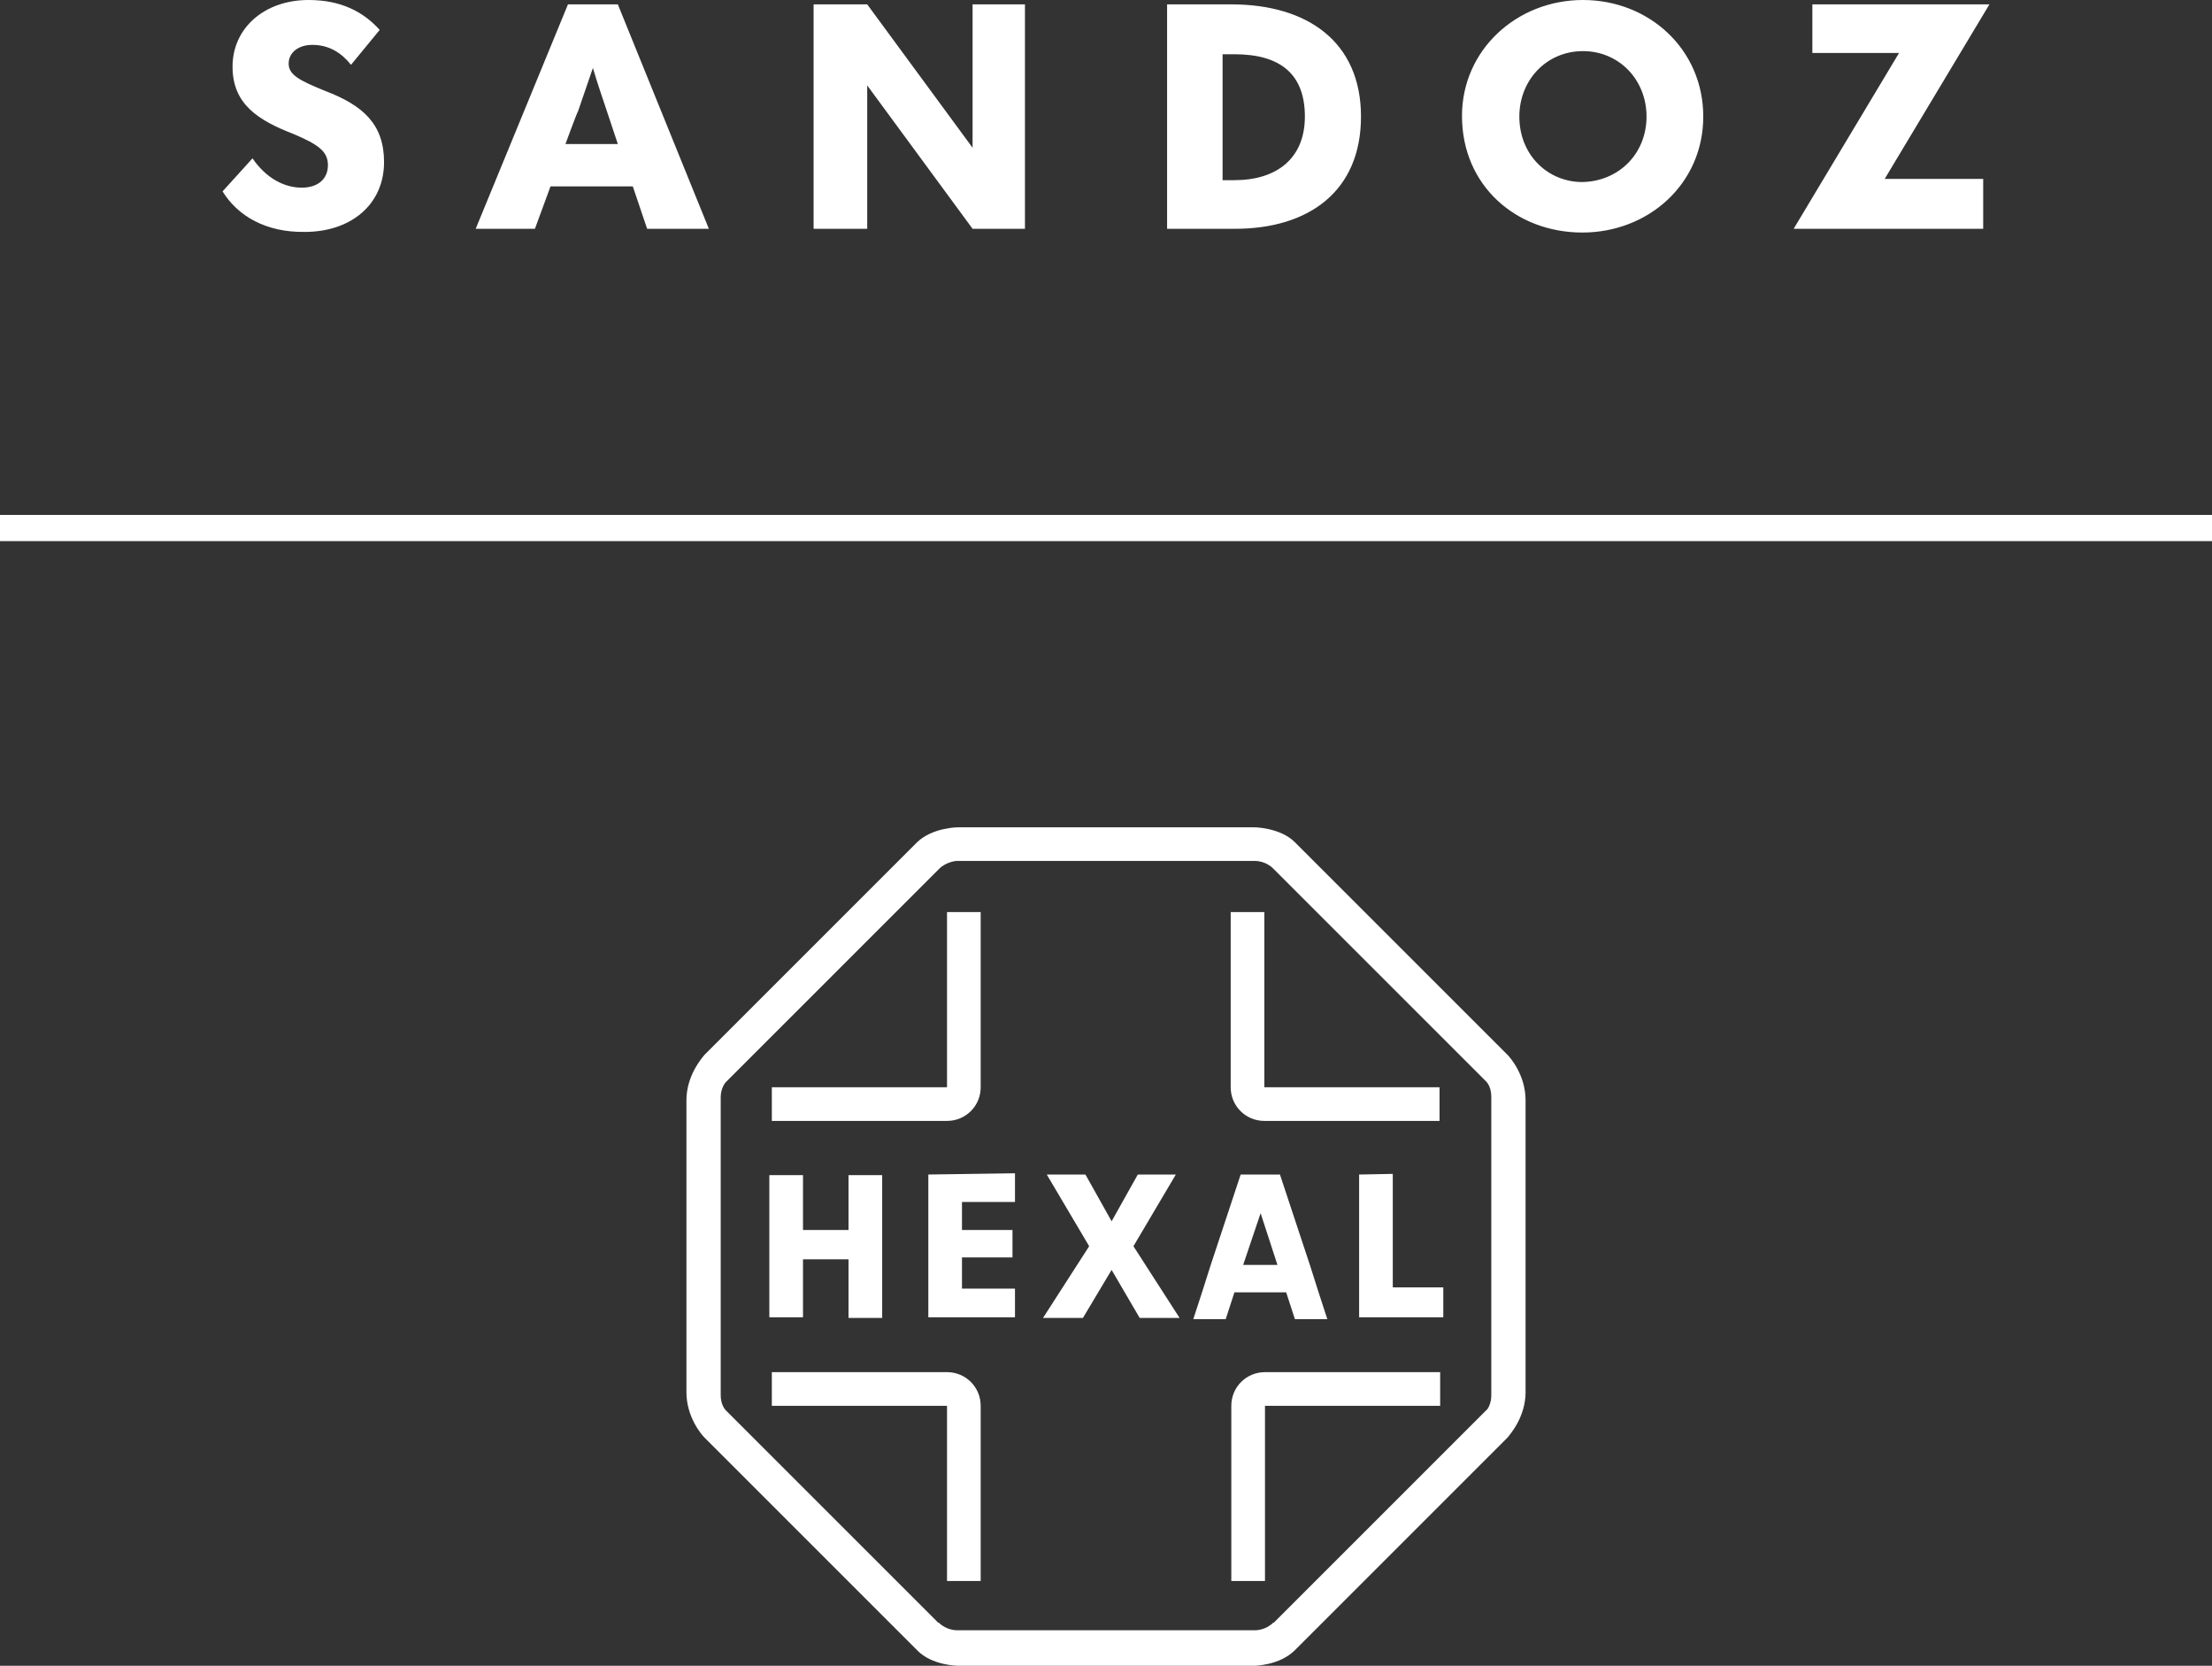
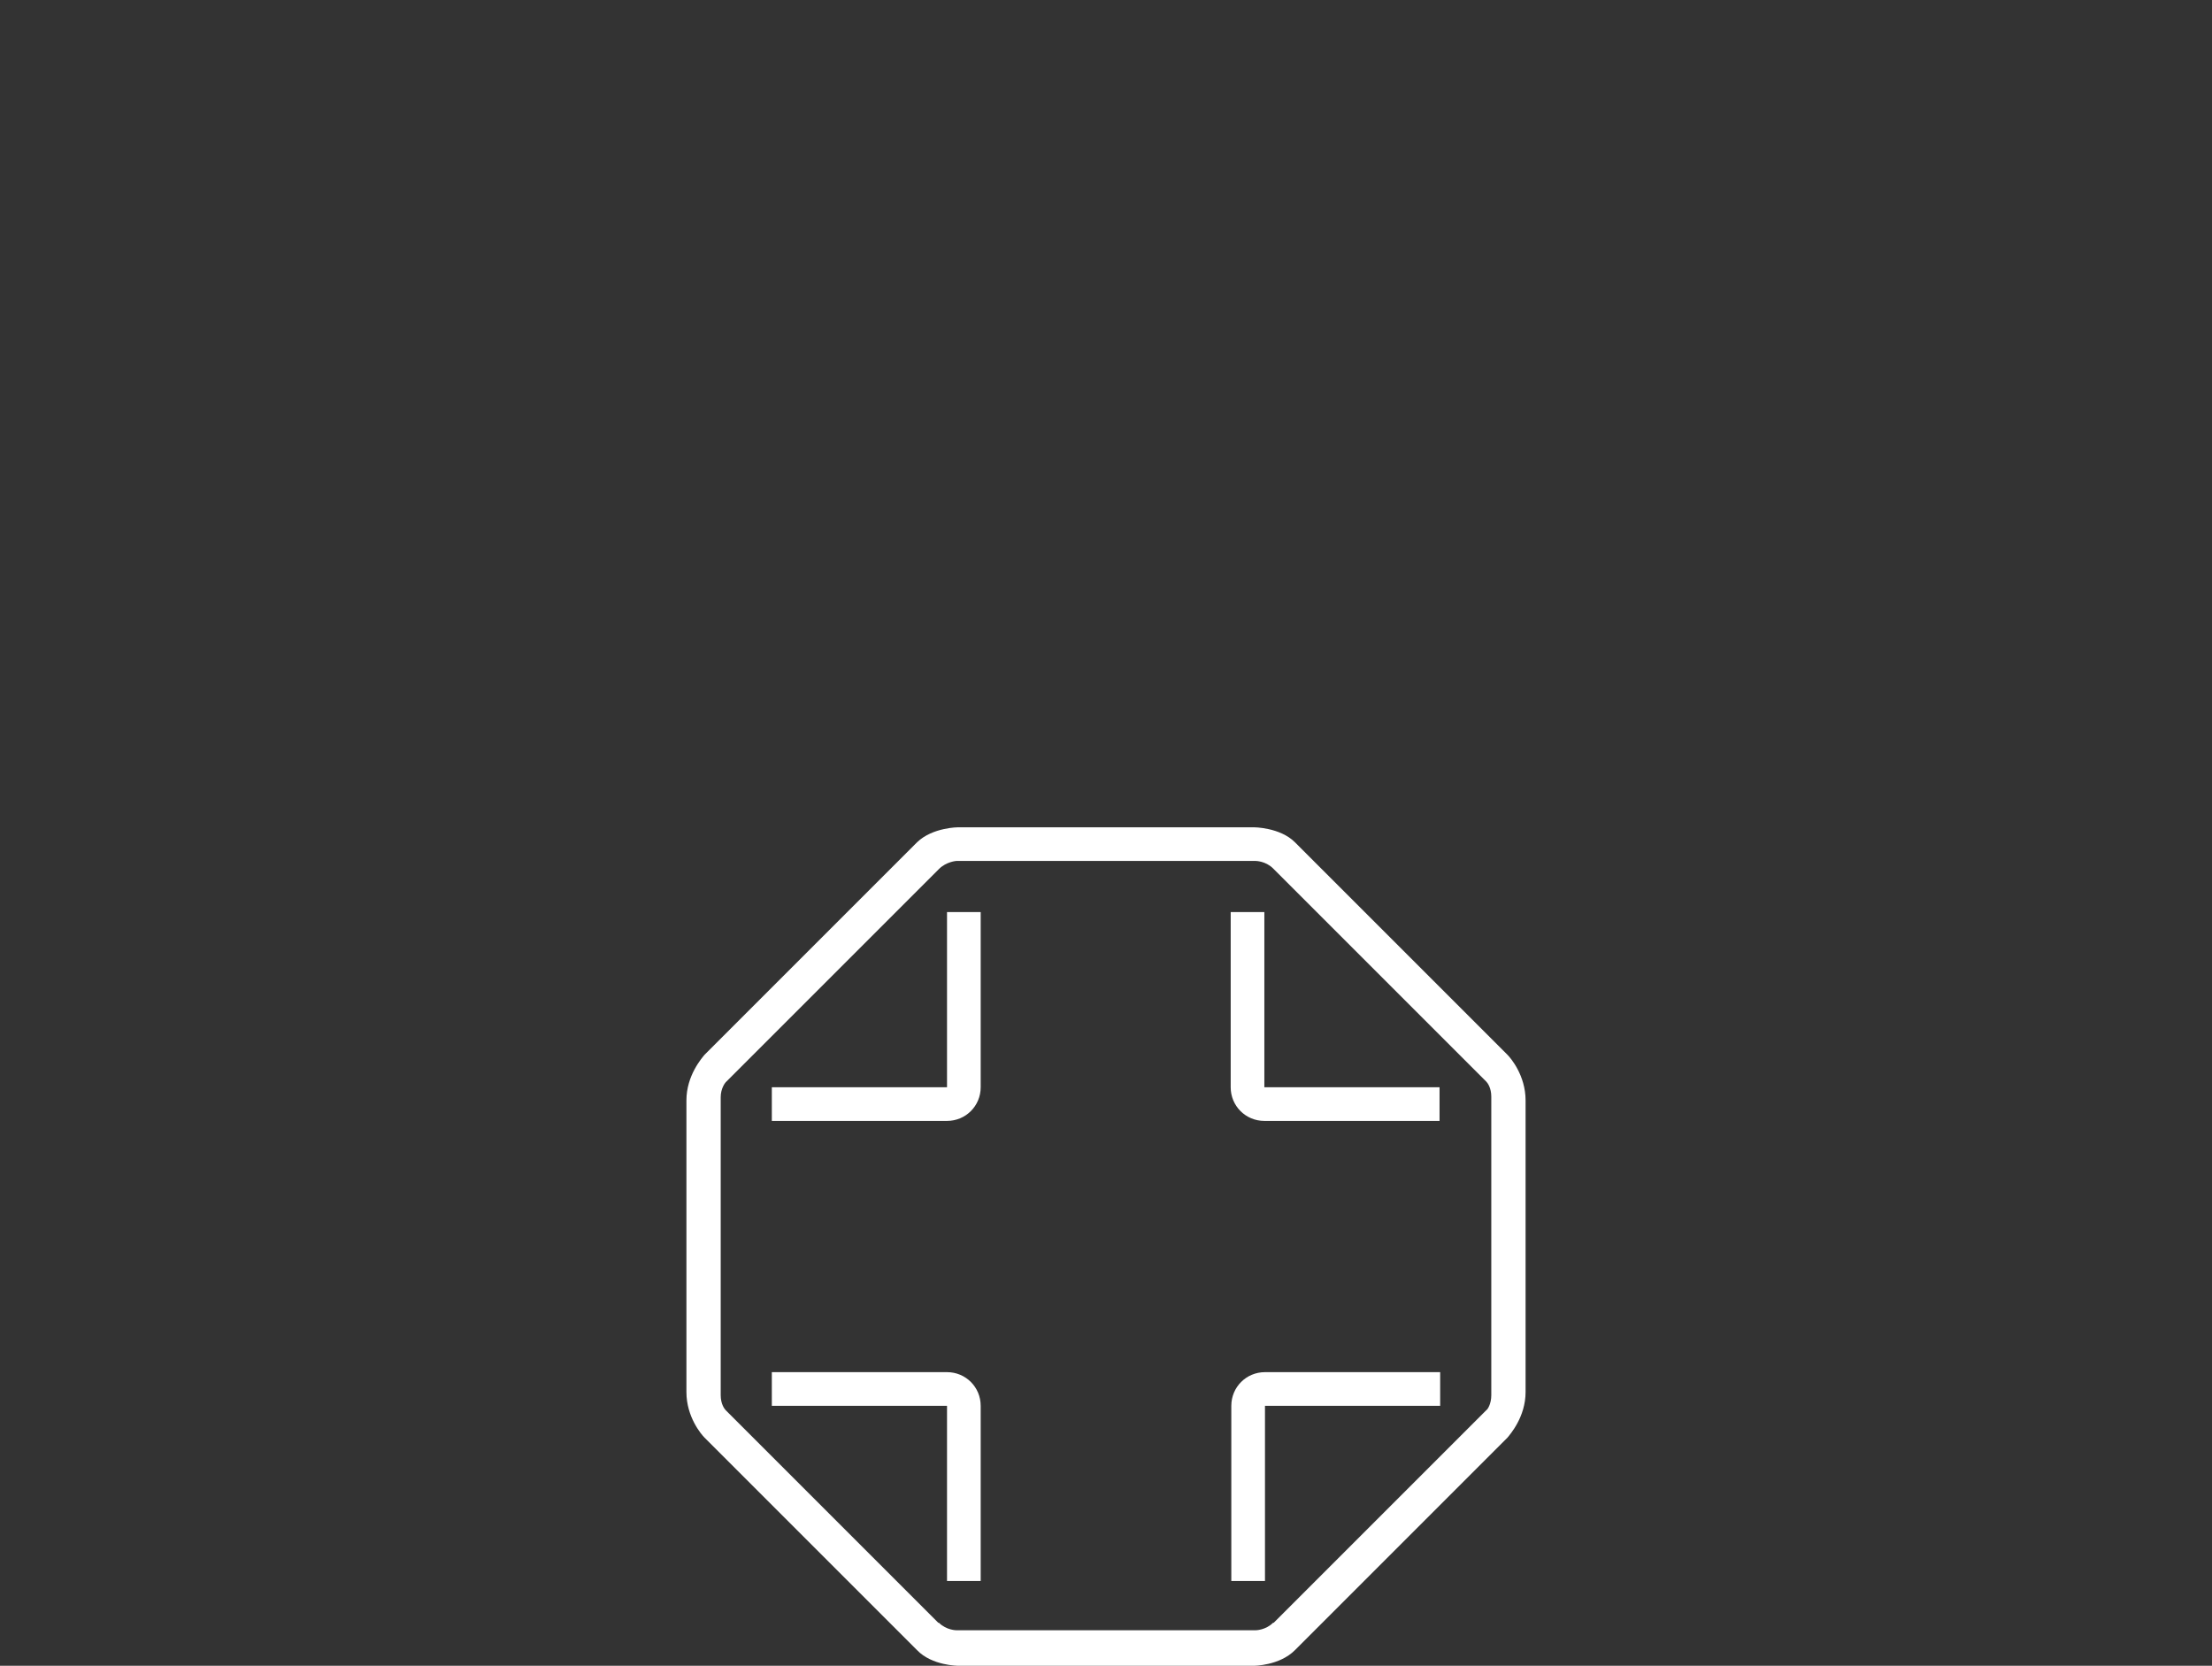
<svg xmlns="http://www.w3.org/2000/svg" id="Ebene_2" viewBox="0 0 354.8 267.2">
  <rect x="0" y="0" width="354.8" height="267.2" fill="#333333" stroke="none" />
  <defs>
    <style>.cls-1{fill:#fff;stroke-width:0}</style>
  </defs>
  <g id="Artwork">
-     <path d="m35.7 30.7 4.8-5.3c2.2 3.2 5.1 4.7 7.9 4.7 2.6 0 4.2-1.4 4.2-3.6s-1.5-3.3-5.5-5c-5.7-2.2-9.8-4.8-9.8-10.8C37.3 4.5 42.4 0 49.5 0c5.2 0 8.8 1.9 11.4 4.8l-4.6 5.6c-1.5-1.9-3.5-3.2-6.2-3.2-2.2 0-3.8 1.2-3.8 3s1.7 2.7 5.9 4.4c6 2.3 9.4 5.3 9.4 11.4 0 6.8-5.3 11.2-12.7 11.2-6.3.1-10.8-2.6-13.2-6.5m68.1 6-2.3-6.8H88.3l-2.5 6.8h-9.5L91.1.7h8l14.6 36zM90.7 23.1h8.4L97.4 18c-.8-2.4-1.6-4.7-2.3-7.1-.8 2.3-1.6 4.7-2.4 7-.1 0-2 5.2-2 5.2m96.5 13.6V.7h10.3c12.2 0 20.8 6 20.8 18s-8.4 18-20.2 18zm8.9-7.8h1.9c6.8 0 11.3-3.5 11.3-10.2s-3.8-10-11.3-10h-1.9zm38.4-10.3C234.5 8 243.3 0 253.9 0s19.3 7.9 19.3 18.7-8.8 18.6-19.4 18.6-19.3-7.5-19.3-18.7m29.6.1c0-5.9-4.4-10.5-10.2-10.5s-10.2 4.6-10.2 10.5c0 6.2 4.6 10.5 10.1 10.5 5.8-.1 10.3-4.5 10.3-10.5m55-18h-28.4v7.8h13.9l-16.9 28.2h30.4v-8h-15.8zM156 36.7h8.4V.7H156v23L139.1.7h-8.6v36h8.6v-23zM0 82.6h354.8v4.2H0zM123.4 188.4v22.9h5.4V202h7.3v9.4h5.4v-22.9h-5.4v8.8h-7.3v-8.8h-5.4zm25.5 0v22.9h13.9v-4.6h-8.5v-5h8.1v-4.4h-8.1v-4.5h8.5v-4.6zm19 0 6.8 11.5-7.4 11.5h6.4l4.6-7.7 4.5 7.7h6.4l-7.4-11.5 6.8-11.5h-6.1l-4.2 7.5-4.2-7.5zm31.1 0-4.8 14.5-1.4 4.4-1.4 4.3h5.2l1.4-4.3h8.3l1.4 4.3h5.2l-1.4-4.3-1.4-4.4-4.8-14.5zm19 0v22.9h13.5v-4.8h-8.1v-18.2zm-15.8 6.2 2.7 8.3h-5.5z" class="cls-1" />
    <path d="M153.7 132.7s-4.1 0-6.6 2.4l-34 34-.1.1c-.4.5-2.9 3.3-2.9 7.3v46.8c0 4 2.4 6.8 2.9 7.3l.1.1 34 34c2.4 2.5 6.6 2.5 6.6 2.5h47.4s4.1 0 6.6-2.5l34-34 .1-.1c.4-.5 2.9-3.3 2.9-7.3v-46.8c0-4-2.4-6.8-2.9-7.3l-.1-.1-34-34c-2.4-2.4-6.6-2.4-6.6-2.4zm-.3 5.4h48s1.6 0 2.8 1.2l.1.1 34.1 34.1c.2.2.8 1 .8 2.4v47.9c0 1.4-.6 2.3-.8 2.4l-34.1 34.1h-.1c-1.2 1.2-2.8 1.2-2.8 1.2h-48s-1.6 0-2.8-1.2h-.1l-34.1-34.1c-.2-.2-.8-1-.8-2.4V176c0-1.4.7-2.3.8-2.4l34.1-34.1.1-.1c1.2-1.2 2.8-1.3 2.8-1.3m-1.5 8.2v28.1h-28.1v5.4h28.1c3 0 5.4-2.4 5.4-5.4v-28.1zm45.5 0v28.1c0 3 2.4 5.4 5.4 5.4h28.1v-5.4h-28.1v-28.1zm-73.6 73.8v5.4h28.1v28.1h5.4v-28.1c0-3-2.4-5.4-5.4-5.4zm79.1 0c-3 0-5.4 2.4-5.4 5.4v28.1h5.4v-28.1H231v-5.4z" class="cls-1" />
  </g>
</svg>